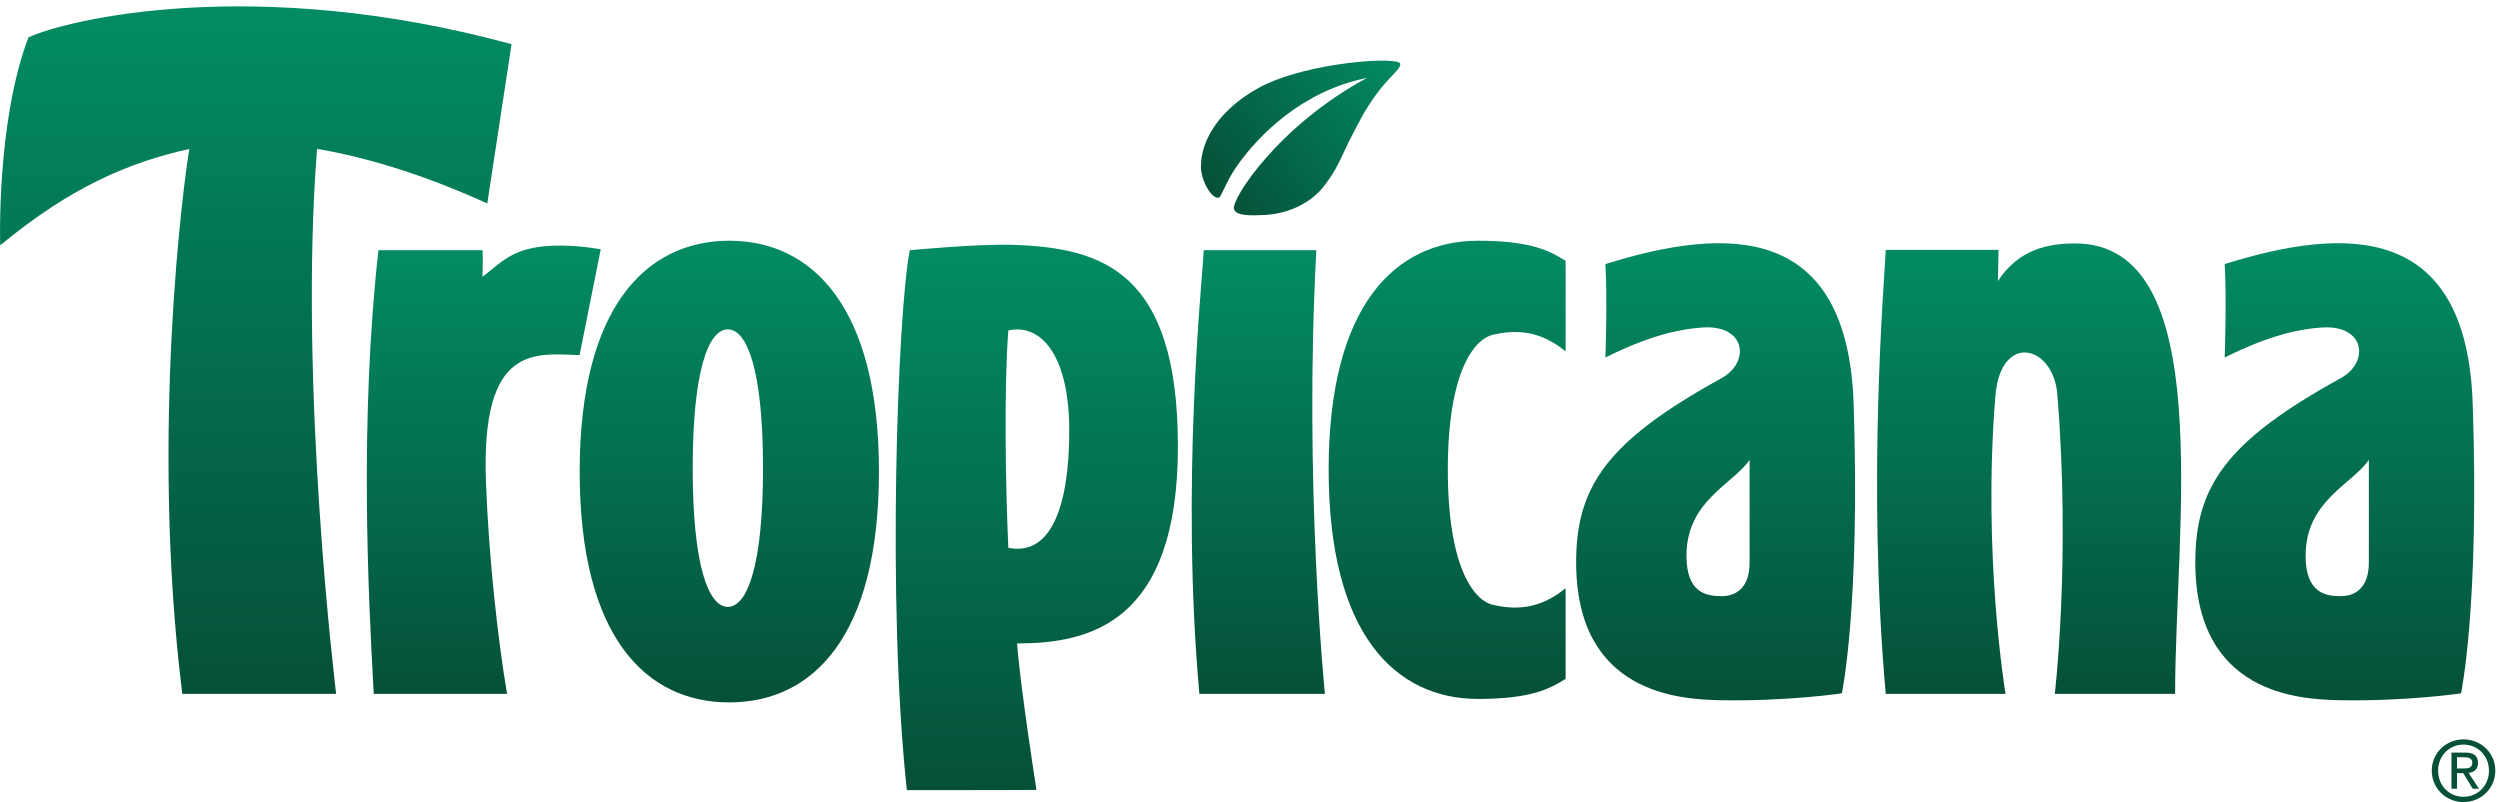
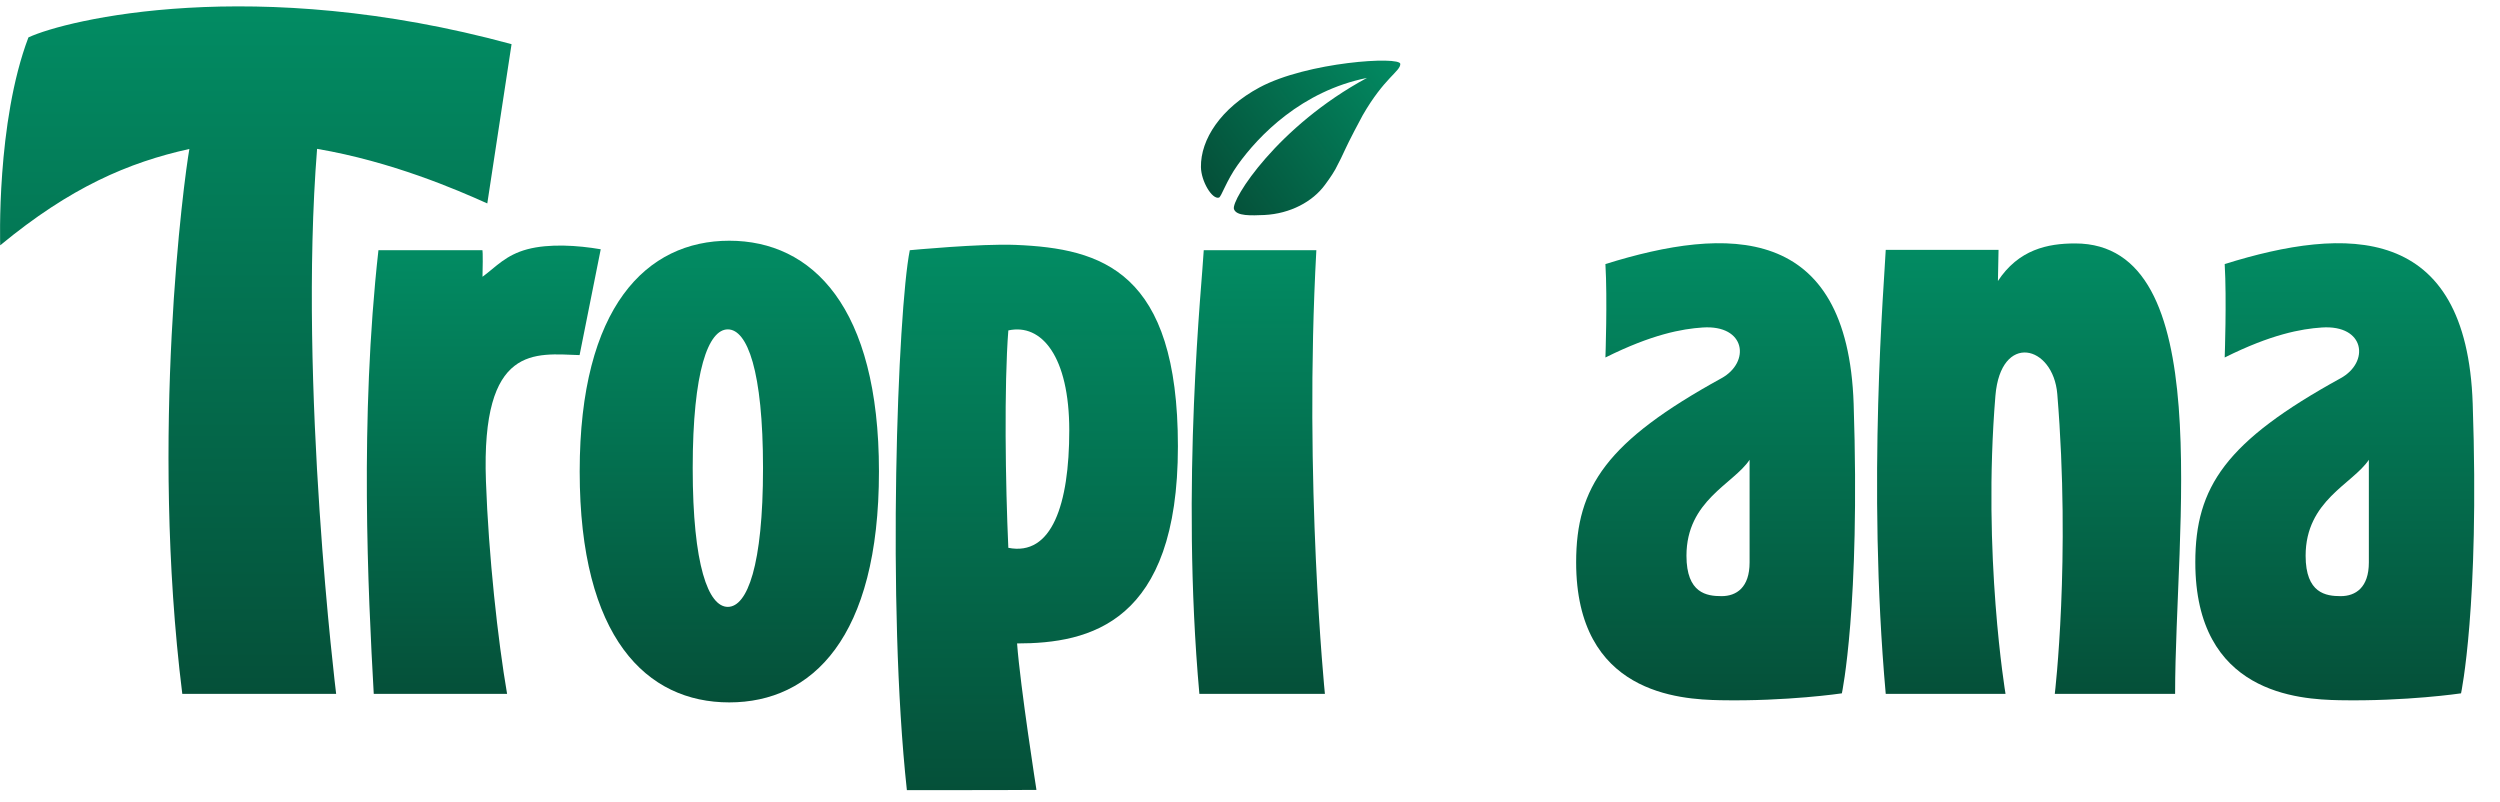
<svg xmlns="http://www.w3.org/2000/svg" version="1.2" viewBox="0 0 240 77" width="240" height="77">
  <title>Tropicana_brand_logo</title>
  <defs>
    <linearGradient id="g1" x2="1" gradientUnits="userSpaceOnUse" gradientTransform="matrix(0,65.999,-49.107,0,24.553,.611)">
      <stop offset="0" stop-color="#028c63" />
      <stop offset="1" stop-color="#055039" />
    </linearGradient>
    <linearGradient id="g2" x2="1" gradientUnits="userSpaceOnUse" gradientTransform="matrix(0,43.038,-22.452,0,46.44,23.571)">
      <stop offset="0" stop-color="#028c63" />
      <stop offset="1" stop-color="#055039" />
    </linearGradient>
    <linearGradient id="g3" x2="1" gradientUnits="userSpaceOnUse" gradientTransform="matrix(0,44.325,-28.734,0,70.016,23.107)">
      <stop offset="0" stop-color="#028c63" />
      <stop offset="1" stop-color="#055039" />
    </linearGradient>
    <linearGradient id="g4" x2="1" gradientUnits="userSpaceOnUse" gradientTransform="matrix(0,52.357,-27.094,0,99.532,23.491)">
      <stop offset="0" stop-color="#028c63" />
      <stop offset="1" stop-color="#055039" />
    </linearGradient>
    <linearGradient id="g5" x2="1" gradientUnits="userSpaceOnUse" gradientTransform="matrix(0,42.589,-12.78,0,120.797,24.021)">
      <stop offset="0" stop-color="#028c63" />
      <stop offset="1" stop-color="#055039" />
    </linearGradient>
    <linearGradient id="g6" x2="1" gradientUnits="userSpaceOnUse" gradientTransform="matrix(-17.898,13.18,-6.987,-9.489,134.451,5.499)">
      <stop offset="0" stop-color="#028c63" />
      <stop offset="1" stop-color="#055039" />
    </linearGradient>
    <linearGradient id="g7" x2="1" gradientUnits="userSpaceOnUse" gradientTransform="matrix(0,43.996,-22.744,0,138.924,23.107)">
      <stop offset="0" stop-color="#028c63" />
      <stop offset="1" stop-color="#055039" />
    </linearGradient>
    <linearGradient id="g8" x2="1" gradientUnits="userSpaceOnUse" gradientTransform="matrix(0,43.884,-26.785,0,164.699,23.348)">
      <stop offset="0" stop-color="#028c63" />
      <stop offset="1" stop-color="#055039" />
    </linearGradient>
    <linearGradient id="g9" x2="1" gradientUnits="userSpaceOnUse" gradientTransform="matrix(0,43.24,-29.188,0,194.795,23.37)">
      <stop offset="0" stop-color="#028c63" />
      <stop offset="1" stop-color="#055039" />
    </linearGradient>
    <linearGradient id="g10" x2="1" gradientUnits="userSpaceOnUse" gradientTransform="matrix(0,43.884,-26.779,0,224.14,23.348)">
      <stop offset="0" stop-color="#028c63" />
      <stop offset="1" stop-color="#055039" />
    </linearGradient>
  </defs>
  <style>
		.s0 { fill: url(#g1) } 
		.s1 { fill: url(#g2) } 
		.s2 { fill: url(#g3) } 
		.s3 { fill: url(#g4) } 
		.s4 { fill: url(#g5) } 
		.s5 { fill: url(#g6) } 
		.s6 { fill: url(#g7) } 
		.s7 { fill: url(#g8) } 
		.s8 { fill: url(#g9) } 
		.s9 { fill: url(#g10) } 
		.s10 { fill: #055039 } 
	</style>
  <g>
    <path class="s0" d="m32.27 66.61c0 0-3.64-29.52-1.83-52.32 7.15 1.22 13.37 3.9 16.34 5.24l2.33-15.29c-24.74-6.74-42.75-2.34-46.38-0.65-3.1 8.16-2.71 19.96-2.71 19.96 6.75-5.58 12.33-7.96 18.16-9.25-0.51 2.85-3.79 27.3-0.68 52.31z" />
    <path class="s1" d="m46.65 46.19c0.25 7.13 1.15 15.31 2.03 20.42h-12.8c-0.55-9.84-1.36-26.39 0.45-42.59h9.98c0 0 0.07 0.05 0.01 2.55 1.32-0.97 2.22-2.08 4.3-2.64 2.1-0.56 4.84-0.38 7.05 0l-2.03 10.16c-4.23-0.13-9.47-1.12-8.99 12.1z" />
    <path class="s2" d="m55.65 45.26c0-15.83 6.43-22.15 14.36-22.15 7.94 0 14.37 6.32 14.37 22.15 0 15.99-6.44 22.17-14.37 22.17-7.93 0-14.36-6.18-14.36-22.17zm14.22 13c1.87 0 3.38-3.96 3.38-13.32 0-9.36-1.51-13.32-3.38-13.32-1.86 0-3.37 3.96-3.37 13.32 0 9.36 1.51 13.32 3.37 13.32z" />
    <path class="s3" d="m97.64 61.77c6.96 0 15.44-1.94 15.44-18.92 0-16.83-7.3-19-15.58-19.34-3.34-0.14-10.16 0.51-10.16 0.51-1.16 5.83-2.22 34.02-0.28 51.83 0 0 9.34 0.01 12.44-0.02 0 0-1.55-9.89-1.86-14.06zm-0.84-9.18c-0.28-6.12-0.41-15.59 0-20.87 3.2-0.7 5.85 2.51 5.85 9.6 0 7.1-1.67 12.1-5.85 11.27z" />
    <path class="s4" d="m115.56 24.02c-0.13 2.85-2.24 22.37-0.42 42.59h12.05c0 0-2.04-20.26-0.82-42.59z" />
    <path class="s5" d="m134.43 6.14c0 0.72-1.54 1.32-3.62 4.94-0.18 0.3-1.42 2.69-1.62 3.15-0.2 0.46-0.69 1.46-1 2.03-0.33 0.6-0.99 1.48-0.99 1.48-1.19 1.63-3.34 2.77-5.8 2.9-1.27 0.05-2.71 0.13-2.94-0.57-0.29-0.88 4.18-7.96 12.77-12.59-6.25 1.26-10.39 5.52-12.41 8.35-1.1 1.54-1.57 3.07-1.8 3.14-0.66 0.2-1.71-1.57-1.73-2.93-0.04-2.66 1.92-5.66 5.63-7.65 4.57-2.45 13.51-3.02 13.51-2.25z" />
-     <path class="s6" d="m143.31 32.14c3.48-0.84 5.6 0.48 6.99 1.59v-8.69c-1.53-0.97-3.38-1.93-8.39-1.93-7.93 0-14.36 6.15-14.36 21.99 0 15.84 6.43 22 14.37 22 5.01-0.01 6.85-0.96 8.38-1.93v-8.7c-1.39 1.11-3.51 2.43-6.99 1.59-1.82-0.42-4.32-3.6-4.32-12.96 0-9.35 2.5-12.53 4.32-12.96z" />
    <path class="s7" d="m163.45 31.44c4.17-0.28 4.59 3.34 1.81 4.87-11.02 6.06-13.95 10.42-13.95 17.67 0 12.63 9.94 13.16 13.83 13.24 6.43 0.12 11.68-0.66 11.68-0.66 0 0 1.77-8.33 1.13-27.79-0.59-17.35-12.14-17.07-23.83-13.42 0.2 3.4 0 8.97 0 8.97 4.47-2.23 7.36-2.75 9.33-2.88zm4.51 22.56c0 2.4-1.26 3.23-2.69 3.23-1.42 0-3.37-0.27-3.37-3.88 0-5.31 4.52-6.88 6.06-9.21 0 0 0 9 0 9.86z" />
    <path class="s8" d="m199.21 23.37c-2.6 0-5.43 0.56-7.44 3.65l0.03-0.01 0.06-3.02h-10.83c-0.12 2.85-1.81 22.4 0 42.62h11.5c0 0-2.23-13.32-0.97-28.62 0.51-6.12 5.55-4.87 5.94-0.16 1.3 15.87-0.24 28.78-0.24 28.78h11.55c0-15.8 4.12-43.24-9.6-43.24z" />
    <path class="s9" d="m222.89 31.44c4.18-0.28 4.6 3.34 1.81 4.87-11.02 6.06-13.95 10.42-13.95 17.67 0 12.63 9.94 13.16 13.83 13.24 6.43 0.12 11.68-0.66 11.68-0.66 0 0 1.78-8.33 1.12-27.79-0.58-17.35-12.13-17.07-23.81-13.42 0.2 3.4 0 8.97 0 8.97 4.46-2.23 7.36-2.75 9.32-2.88zm4.52 22.56c0 2.4-1.27 3.23-2.7 3.23-1.42 0-3.37-0.27-3.37-3.88 0-5.31 4.52-6.88 6.07-9.21 0 0 0 9 0 9.86z" />
-     <path class="s10" d="m233.45 73.98c0-1.73 1.4-3 3.05-3 1.64 0 3.05 1.27 3.05 3 0 1.74-1.41 3.02-3.05 3.02-1.65 0-3.05-1.28-3.05-3.02zm3.05 2.51c1.36 0 2.44-1.06 2.44-2.51 0-1.42-1.08-2.5-2.44-2.5-1.38 0-2.44 1.08-2.44 2.5 0 1.45 1.06 2.51 2.44 2.51zm-0.63-0.77h-0.53v-3.47h1.32c0.82 0 1.23 0.31 1.23 0.99 0 0.62-0.39 0.9-0.9 0.96l0.99 1.52h-0.6l-0.91-1.5h-0.6zm0.62-1.95c0.45 0 0.85-0.03 0.85-0.56 0-0.43-0.39-0.51-0.76-0.51h-0.71v1.07z" />
  </g>
</svg>